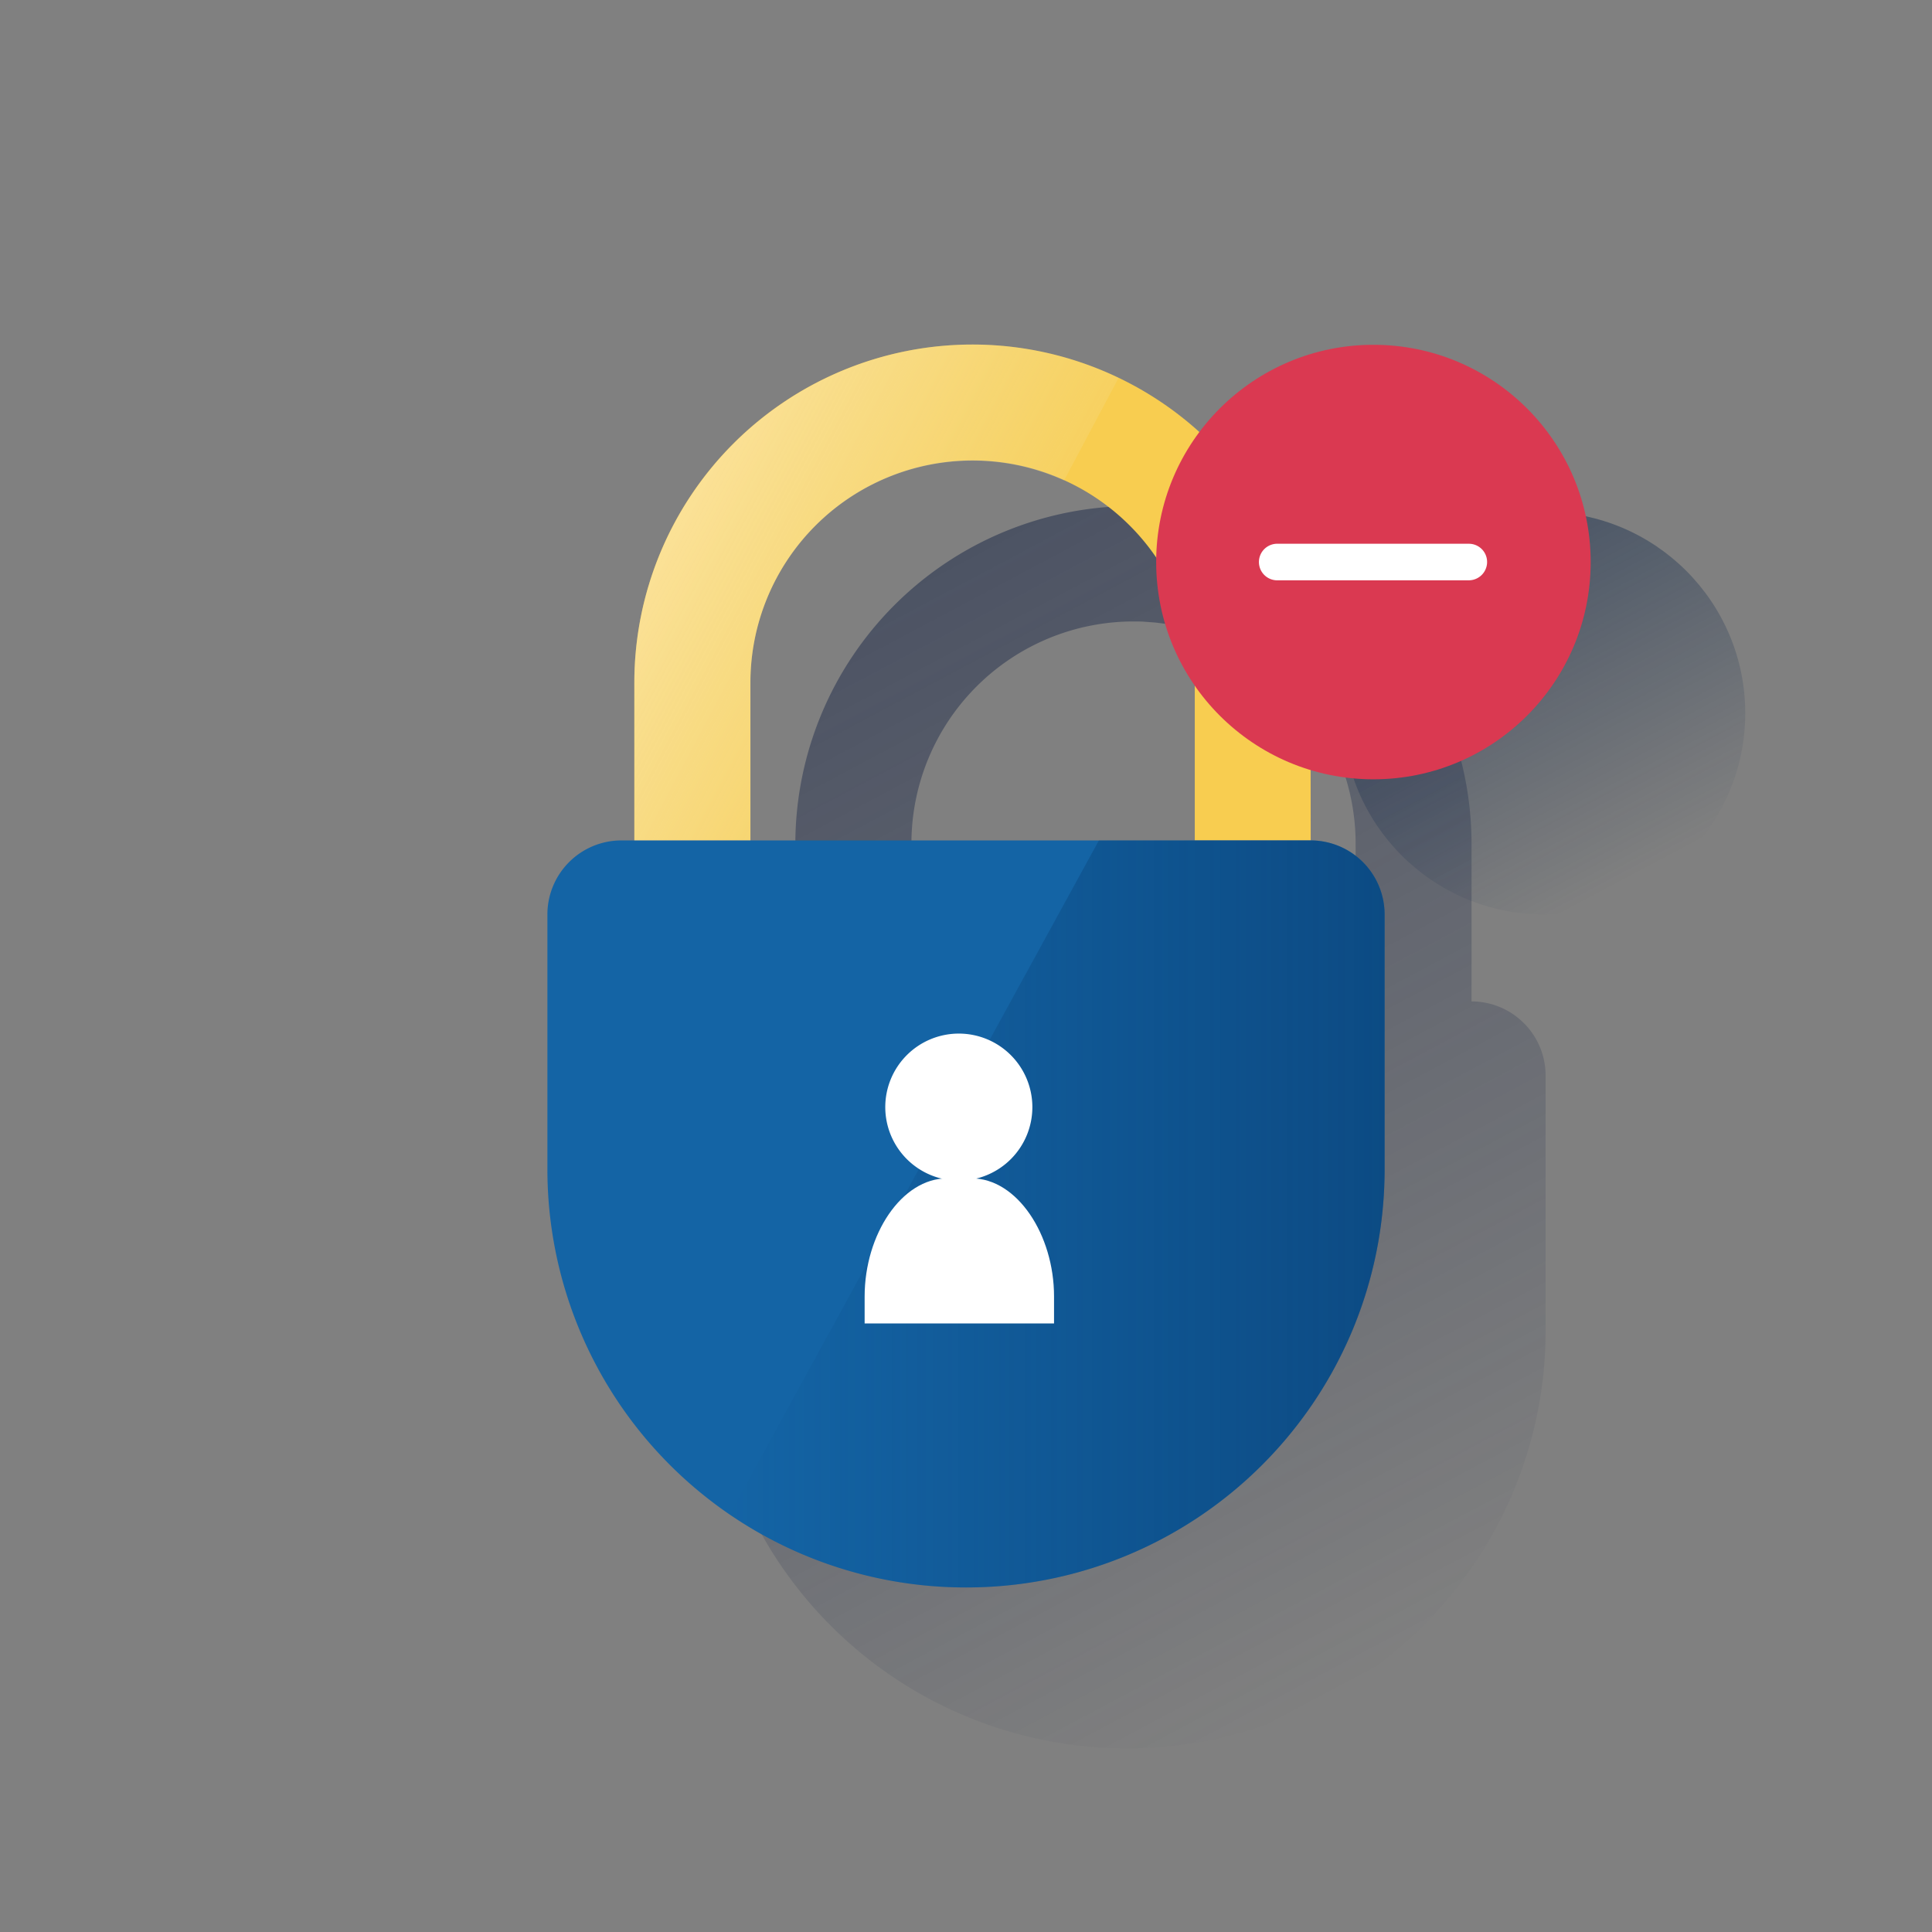
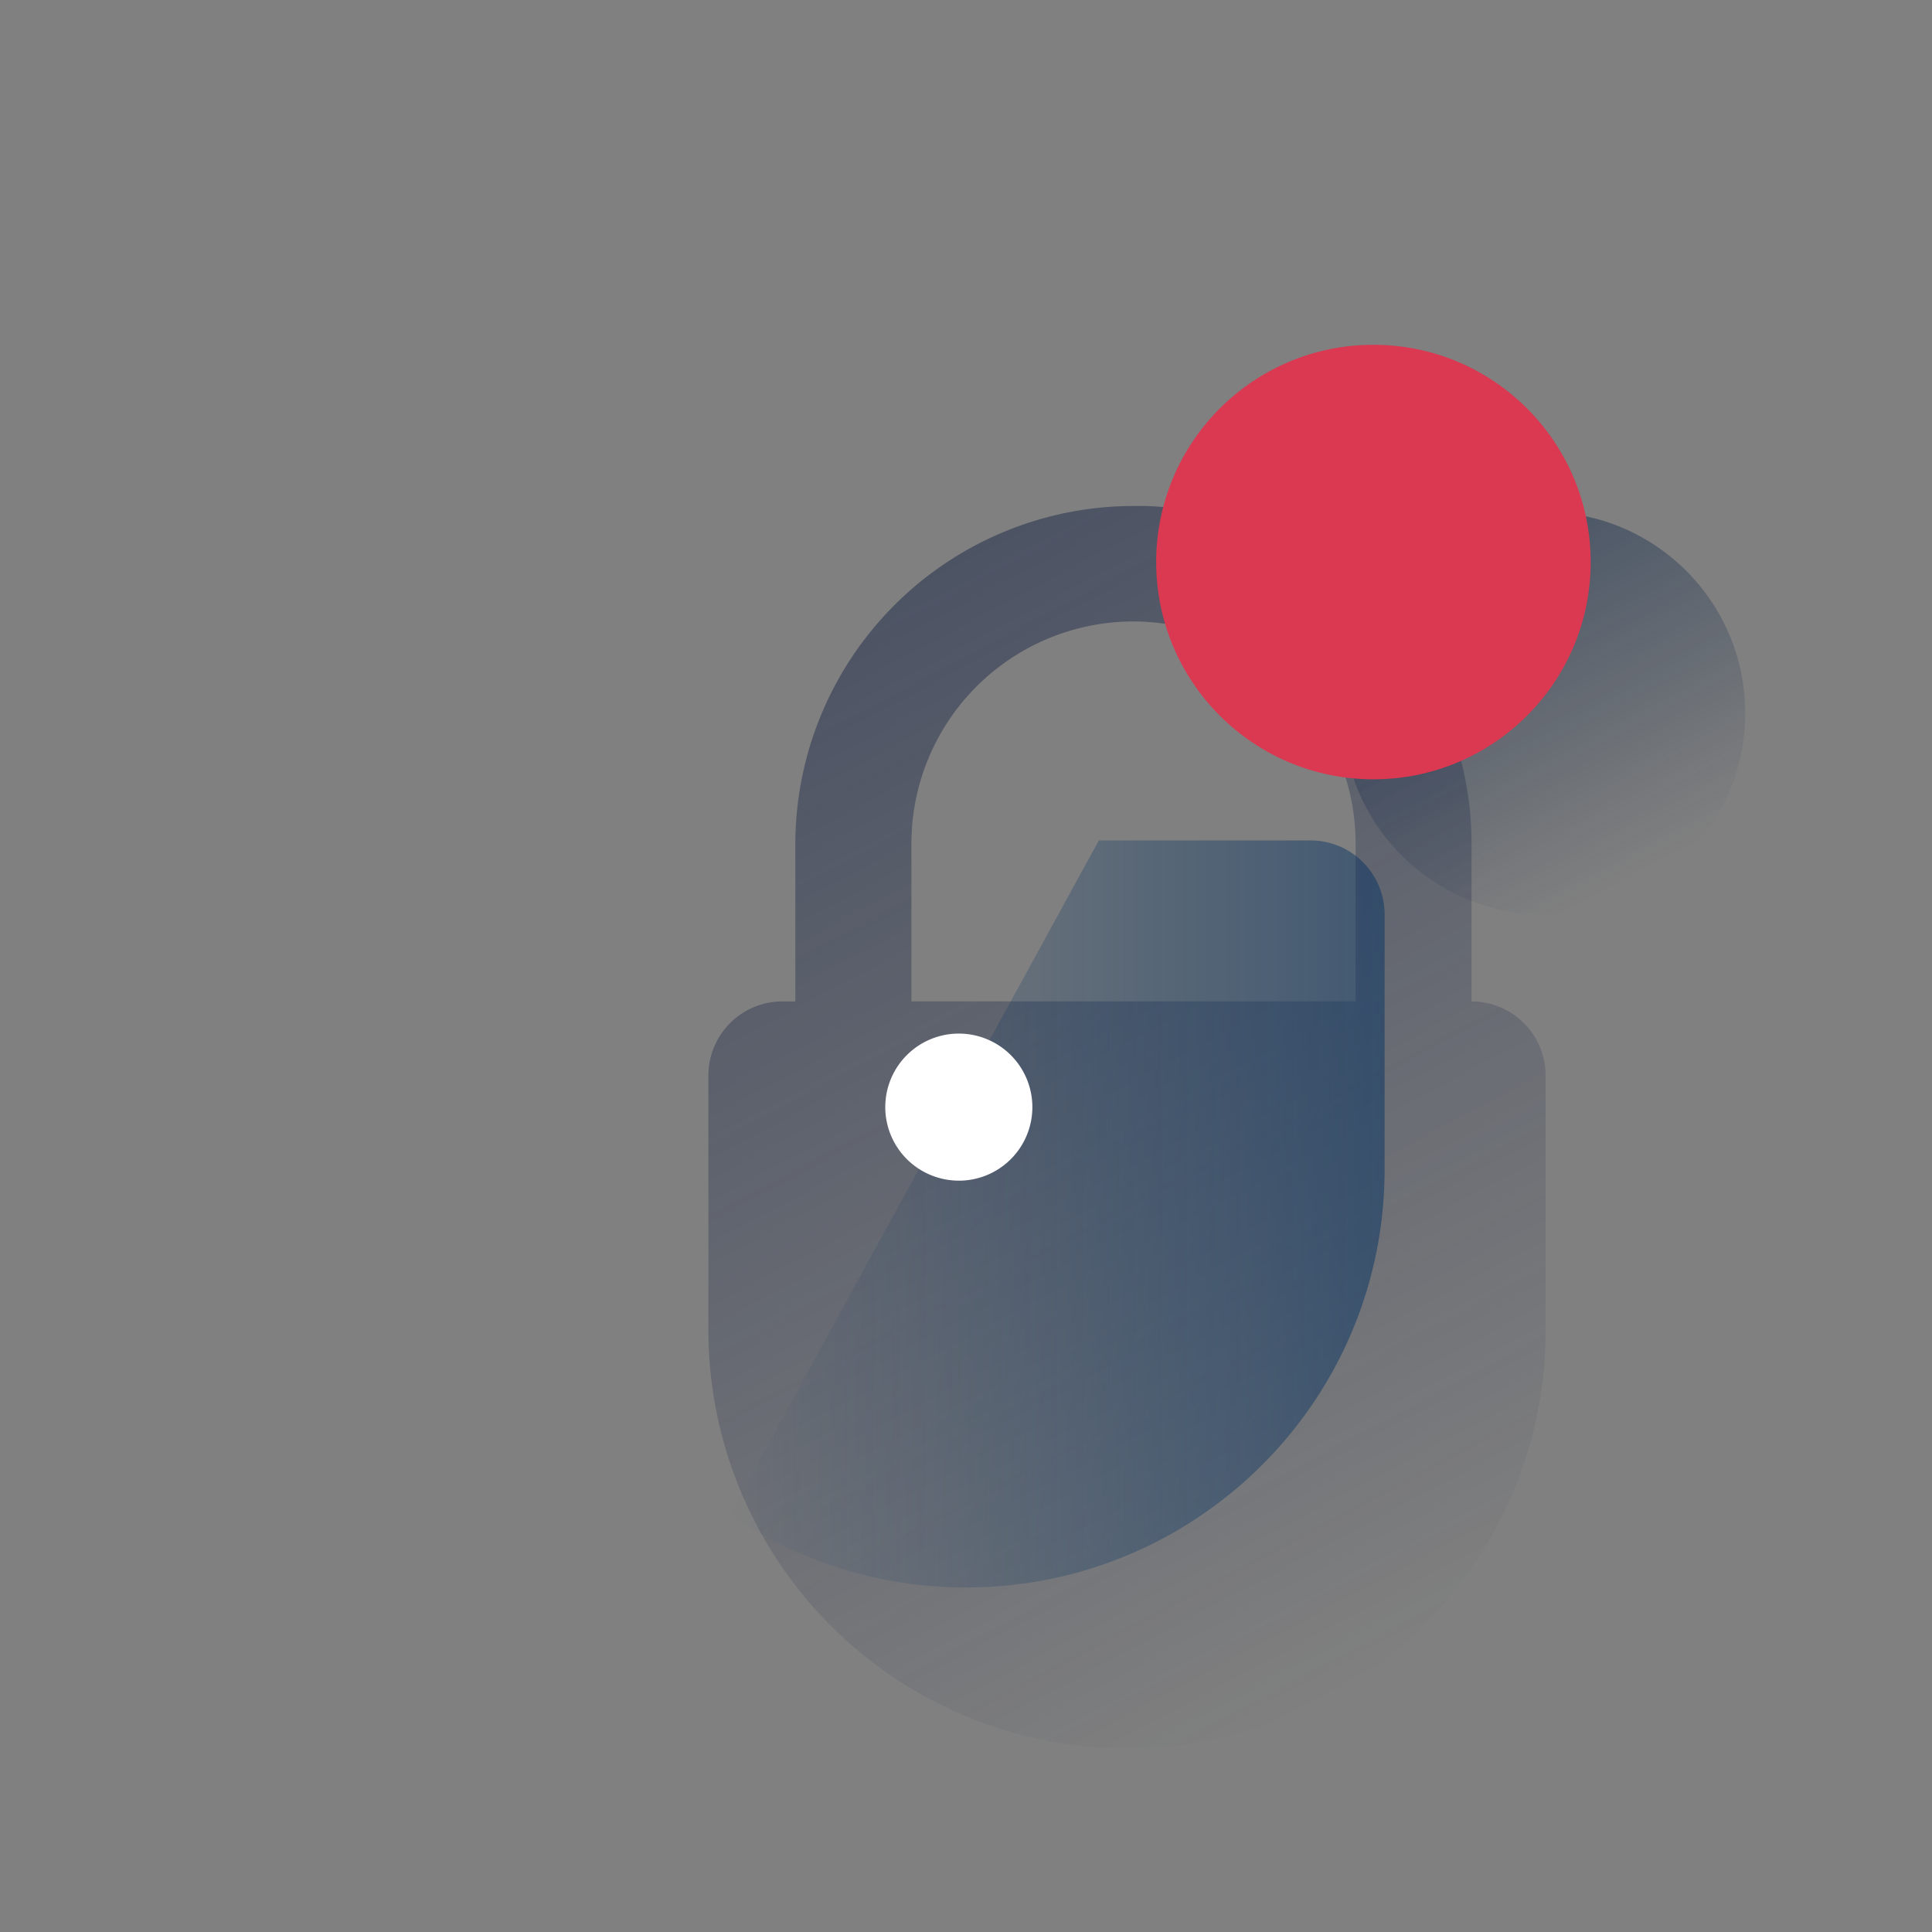
<svg xmlns="http://www.w3.org/2000/svg" id="katman_1" data-name="katman 1" viewBox="0 0 600 600">
  <rect x="0" y="0" width="600" height="600" fill="#808080" stroke="none" />
  <defs>
    <style>.cls-1{fill:none;}.cls-2{fill:url(#Adsız_degrade);}.cls-3{fill:#f8cd50;}.cls-4{fill:#1464a5;}.cls-5{fill:url(#Adsız_degrade_2);}.cls-6{fill:url(#Adsız_degrade_3);}.cls-7{fill:#fff;}.cls-8{fill:url(#Adsız_degrade_5);}.cls-9{fill:#da3951;}</style>
    <linearGradient id="Adsız_degrade" x1="259.62" y1="-1189.65" x2="432.04" y2="-865.38" gradientTransform="translate(0 1382)" gradientUnits="userSpaceOnUse">
      <stop offset="0" stop-color="#192647" stop-opacity="0.5" />
      <stop offset="1" stop-color="#192647" stop-opacity="0" />
    </linearGradient>
    <linearGradient id="Adsız_degrade_2" x1="430" y1="-1005" x2="226.6" y2="-1005" gradientTransform="translate(0 1382)" gradientUnits="userSpaceOnUse">
      <stop offset="0" stop-color="#043263" stop-opacity="0.5" />
      <stop offset="1" stop-color="#043263" stop-opacity="0" />
    </linearGradient>
    <linearGradient id="Adsız_degrade_3" x1="212.19" y1="-1224.72" x2="301.05" y2="-1177.47" gradientTransform="translate(0 1382)" gradientUnits="userSpaceOnUse">
      <stop offset="0" stop-color="#fff" stop-opacity="0.4" />
      <stop offset="1" stop-color="#ecf7f8" stop-opacity="0.1" />
    </linearGradient>
    <linearGradient id="Adsız_degrade_5" x1="447.39" y1="639.1" x2="506.54" y2="750.34" gradientTransform="translate(0 -478)" gradientUnits="userSpaceOnUse">
      <stop offset="0" stop-color="#072146" stop-opacity="0.5" />
      <stop offset="1" stop-color="#072146" stop-opacity="0" />
    </linearGradient>
  </defs>
  <g id="Cuadrados_Blancos" data-name="Cuadrados Blancos">
    <rect class="cls-1" width="600" height="600" />
  </g>
  <g id="Capa_1" data-name="Capa 1">
    <path class="cls-2" d="M473.33,317.82l-.08-.08-.24-.23A23,23,0,0,0,457,311V262a105.12,105.12,0,0,0-62.08-95.78l-.65-.28c-.61-.27-1.23-.54-1.86-.8l-.83-.34-1.72-.69-.91-.34c-.55-.21-1.11-.42-1.68-.62l-.94-.33c-.56-.2-1.13-.39-1.7-.57l-.93-.31c-.59-.19-1.19-.37-1.79-.54l-.86-.26-2-.56-.64-.18c-.91-.23-1.82-.46-2.74-.67h0l-2.67-.58-.84-.16-1.9-.35-1-.17-1.74-.28-1.11-.15-1.7-.22-1.14-.13-1.7-.17-1.15-.11-1.74-.12-1.11-.07c-.64,0-1.28-.06-1.93-.08h-3.82A105.09,105.09,0,0,0,247,262v49h-4a23,23,0,0,0-23,23v79.1a129.91,129.91,0,0,0,114.9,129h0q4.78.55,9.67.75h.71c1.53,0,3.07.09,4.62.09h.2a129.49,129.49,0,0,0,91.34-37.54c.16-.17.33-.33.5-.49l.39-.4A129.25,129.25,0,0,0,480,413.2V334A23,23,0,0,0,473.33,317.82ZM421,311H283.05V262A69,69,0,0,1,352,193h0c1.23,0,2.46,0,3.68.1l.94.08c.91.06,1.82.12,2.72.22l.94.12c.9.11,1.8.22,2.7.37l.79.14c.94.16,1.88.34,2.81.54l.61.14c1,.22,2,.47,3,.73l.41.12c1,.29,2.08.61,3.1.95l.24.08c1.08.36,2.14.75,3.2,1.16h.09c1.09.43,2.18.89,3.25,1.37A69,69,0,0,1,421,262Z" />
-     <path class="cls-3" d="M407,212a105,105,0,0,0-210,0v49h36.05V212a69,69,0,0,1,138,0v49h36Z" />
-     <path class="cls-4" d="M193,261H407a23,23,0,0,1,23,23h0v79.1A129.9,129.9,0,0,1,300.1,493h-.21A129.9,129.9,0,0,1,170,363.1V284a23,23,0,0,1,23-23Z" />
    <path class="cls-5" d="M407,261H341.27L226.6,470.33A129.48,129.48,0,0,0,300,493h0c71.8,0,130-58.11,130-129.8V284a23,23,0,0,0-23-23Z" />
-     <path class="cls-6" d="M302,107A105.09,105.09,0,0,0,197,212v49h36.05V212a68.91,68.91,0,0,1,97.39-62.76l16.95-31.87A104.45,104.45,0,0,0,302,107Z" />
    <path class="cls-7" d="M297.93,366.67a22.84,22.84,0,1,0-23-22.68h0v.05a22.85,22.85,0,0,0,23,22.62" />
-     <path class="cls-7" d="M327.34,411v-8.38c0-19.24-11.51-36.67-25.58-36.67H294.1c-14.07,0-25.58,17.43-25.58,36.67V411Z" />
  </g>
  <circle class="cls-8" cx="479.5" cy="221.49" r="62.5" />
  <circle class="cls-9" cx="426.53" cy="174.55" r="67.47" />
-   <path class="cls-7" d="M461.83,174.53a5.65,5.65,0,0,0-5.7-5.66H396.89a5.68,5.68,0,1,0,0,11.35h59.25A5.69,5.69,0,0,0,461.83,174.53Z" />
</svg>